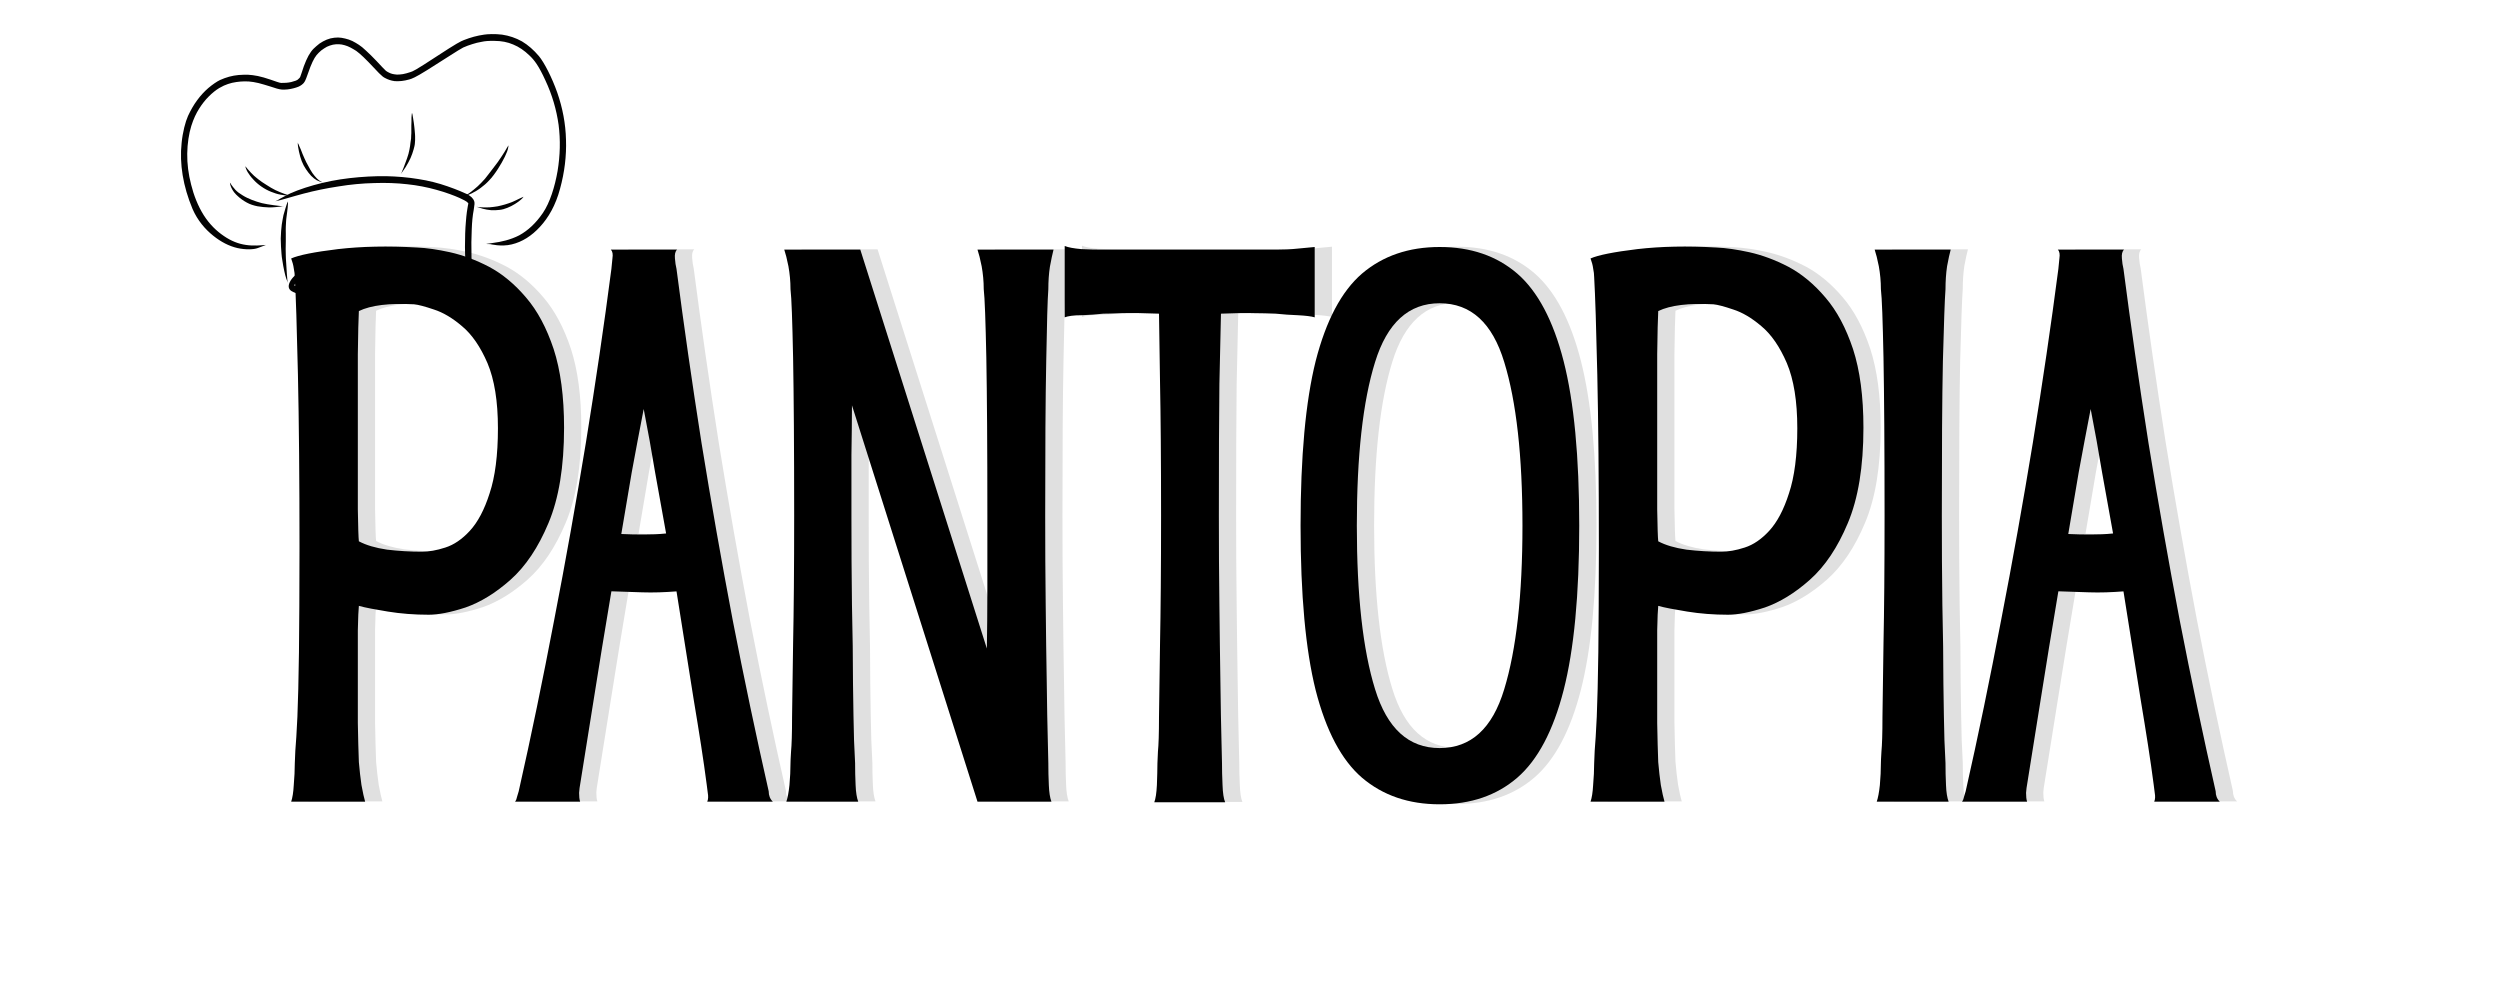
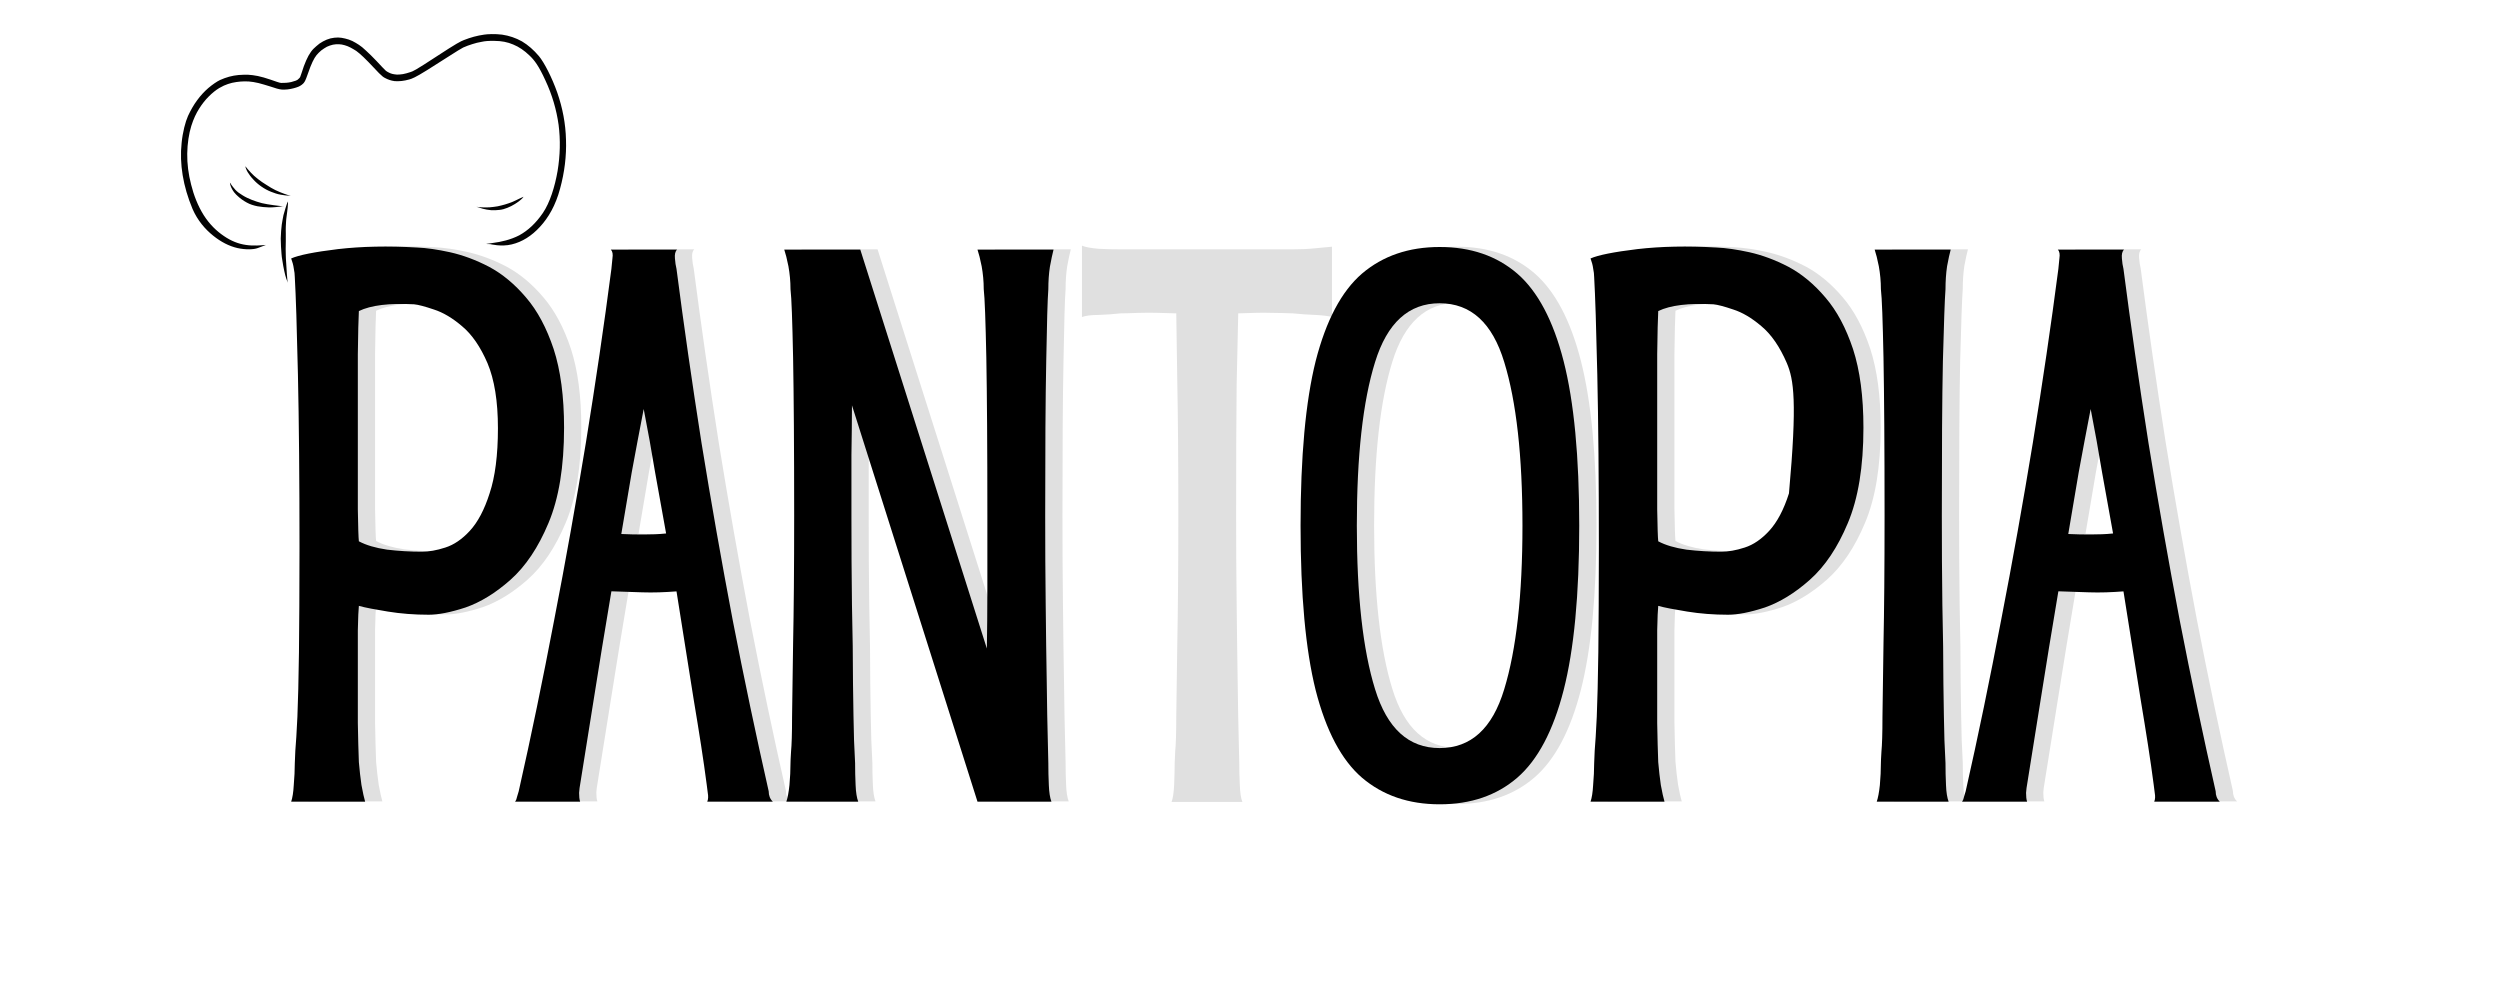
<svg xmlns="http://www.w3.org/2000/svg" width="100" zoomAndPan="magnify" viewBox="0 0 75 30" height="40" preserveAspectRatio="xMidYMid meet" version="1.0">
  <defs>
    <g />
    <clipPath id="533601e56a">
      <rect x="0" width="62" y="0" height="23" />
    </clipPath>
    <clipPath id="b72f9f1639">
-       <path d="M 8 5 L 15 5 L 15 8.996 L 8 8.996 Z M 8 5 " clip-rule="nonzero" />
-     </clipPath>
+       </clipPath>
    <clipPath id="b799b1a446">
      <path d="M 8 6 L 9 6 L 9 8.996 L 8 8.996 Z M 8 6 " clip-rule="nonzero" />
    </clipPath>
    <clipPath id="b8b3a38ae5">
      <path d="M 5.398 1.012 L 17 1.012 L 17 8 L 5.398 8 Z M 5.398 1.012 " clip-rule="nonzero" />
    </clipPath>
  </defs>
  <g transform="matrix(1, 0, 0, 1, 7, 6)">
    <g clip-path="url(#533601e56a)">
      <g fill="#000000" fill-opacity="0.122">
        <g transform="translate(1.533, 18.042)">
          <g>
            <path d="M 4.5 -16.625 C 4.781 -16.613 5.109 -16.566 5.484 -16.484 C 5.867 -16.398 6.258 -16.254 6.656 -16.047 C 7.051 -15.836 7.422 -15.531 7.766 -15.125 C 8.109 -14.727 8.383 -14.211 8.594 -13.578 C 8.801 -12.941 8.906 -12.156 8.906 -11.219 C 8.906 -10.051 8.75 -9.098 8.438 -8.359 C 8.133 -7.629 7.754 -7.062 7.297 -6.656 C 6.848 -6.258 6.398 -5.984 5.953 -5.828 C 5.504 -5.68 5.133 -5.609 4.844 -5.609 C 4.414 -5.609 4.008 -5.641 3.625 -5.703 C 3.238 -5.766 2.945 -5.82 2.75 -5.875 C 2.738 -5.77 2.727 -5.523 2.719 -5.141 C 2.719 -4.766 2.719 -4.328 2.719 -3.828 C 2.719 -3.328 2.719 -2.836 2.719 -2.359 C 2.727 -1.891 2.738 -1.5 2.75 -1.188 C 2.77 -0.945 2.797 -0.719 2.828 -0.5 C 2.867 -0.281 2.906 -0.113 2.938 0 L 0.719 0 C 0.758 -0.113 0.785 -0.281 0.797 -0.5 C 0.816 -0.727 0.828 -0.945 0.828 -1.156 C 0.828 -1.195 0.832 -1.32 0.844 -1.531 C 0.863 -1.738 0.883 -2.078 0.906 -2.547 C 0.926 -3.016 0.941 -3.66 0.953 -4.484 C 0.961 -5.305 0.969 -6.352 0.969 -7.625 C 0.969 -9.676 0.953 -11.406 0.922 -12.812 C 0.891 -14.219 0.859 -15.191 0.828 -15.734 C 0.828 -15.816 0.816 -15.906 0.797 -16 C 0.785 -16.094 0.758 -16.191 0.719 -16.297 C 0.945 -16.398 1.414 -16.492 2.125 -16.578 C 2.832 -16.66 3.625 -16.676 4.5 -16.625 Z M 4.641 -7.5 C 4.848 -7.5 5.082 -7.539 5.344 -7.625 C 5.602 -7.707 5.848 -7.875 6.078 -8.125 C 6.316 -8.383 6.516 -8.758 6.672 -9.25 C 6.836 -9.738 6.922 -10.391 6.922 -11.203 C 6.922 -12.016 6.816 -12.664 6.609 -13.156 C 6.398 -13.645 6.145 -14.016 5.844 -14.266 C 5.551 -14.516 5.27 -14.68 5 -14.766 C 4.727 -14.859 4.531 -14.91 4.406 -14.922 C 3.664 -14.961 3.113 -14.895 2.75 -14.719 C 2.738 -14.5 2.727 -14.066 2.719 -13.422 C 2.719 -12.785 2.719 -11.969 2.719 -10.969 C 2.719 -10.031 2.719 -9.297 2.719 -8.766 C 2.727 -8.242 2.738 -7.926 2.75 -7.812 C 2.969 -7.695 3.25 -7.613 3.594 -7.562 C 3.945 -7.52 4.297 -7.5 4.641 -7.5 Z M 4.641 -7.5 " />
          </g>
        </g>
      </g>
      <g fill="#000000" fill-opacity="0.122">
        <g transform="translate(8.609, 18.042)">
          <g>
            <path d="M 8.094 0 L 6.125 0 C 6.156 -0.07 6.16 -0.16 6.141 -0.266 C 6.129 -0.379 6.117 -0.461 6.109 -0.516 C 6.016 -1.234 5.883 -2.082 5.719 -3.062 C 5.562 -4.051 5.391 -5.133 5.203 -6.312 C 4.848 -6.281 4.504 -6.27 4.172 -6.281 C 3.848 -6.289 3.539 -6.301 3.25 -6.312 C 3.051 -5.133 2.875 -4.051 2.719 -3.062 C 2.562 -2.082 2.426 -1.234 2.312 -0.516 C 2.301 -0.461 2.289 -0.379 2.281 -0.266 C 2.281 -0.16 2.289 -0.07 2.312 0 L 0.359 0 C 0.391 -0.039 0.41 -0.094 0.422 -0.156 C 0.441 -0.219 0.457 -0.27 0.469 -0.312 C 0.844 -1.969 1.195 -3.676 1.531 -5.438 C 1.875 -7.207 2.191 -8.984 2.484 -10.766 C 2.773 -12.555 3.031 -14.297 3.25 -15.984 C 3.258 -16.078 3.27 -16.18 3.281 -16.297 C 3.301 -16.422 3.285 -16.508 3.234 -16.562 L 3.266 -16.562 C 3.348 -16.562 3.504 -16.562 3.734 -16.562 C 3.961 -16.562 4.211 -16.562 4.484 -16.562 C 4.754 -16.562 4.984 -16.562 5.172 -16.562 L 5.219 -16.562 C 5.164 -16.508 5.145 -16.422 5.156 -16.297 C 5.164 -16.18 5.18 -16.078 5.203 -15.984 C 5.422 -14.297 5.672 -12.555 5.953 -10.766 C 6.242 -8.984 6.555 -7.207 6.891 -5.438 C 7.234 -3.676 7.594 -1.969 7.969 -0.312 C 7.969 -0.188 8.008 -0.082 8.094 0 Z M 3.547 -8.031 C 3.773 -8.02 4 -8.016 4.219 -8.016 C 4.438 -8.016 4.66 -8.023 4.891 -8.047 C 4.785 -8.641 4.676 -9.25 4.562 -9.875 C 4.457 -10.508 4.344 -11.145 4.219 -11.781 C 4.094 -11.133 3.973 -10.5 3.859 -9.875 C 3.754 -9.25 3.648 -8.633 3.547 -8.031 Z M 3.547 -8.031 " />
          </g>
        </g>
      </g>
      <g fill="#000000" fill-opacity="0.122">
        <g transform="translate(16.327, 18.042)">
          <g>
            <path d="M 8.547 -8.578 C 8.547 -7.672 8.551 -6.781 8.562 -5.906 C 8.57 -5.039 8.582 -4.254 8.594 -3.547 C 8.602 -2.836 8.613 -2.27 8.625 -1.844 C 8.633 -1.414 8.641 -1.188 8.641 -1.156 C 8.641 -0.945 8.645 -0.727 8.656 -0.5 C 8.664 -0.281 8.691 -0.113 8.734 0 L 6.516 0 L 2.75 -11.891 C 2.75 -11.441 2.742 -10.941 2.734 -10.391 C 2.734 -9.836 2.734 -9.234 2.734 -8.578 C 2.734 -7.672 2.738 -6.781 2.75 -5.906 C 2.77 -5.039 2.781 -4.254 2.781 -3.547 C 2.789 -2.836 2.801 -2.27 2.812 -1.844 C 2.832 -1.414 2.844 -1.188 2.844 -1.156 C 2.844 -0.945 2.848 -0.727 2.859 -0.5 C 2.867 -0.281 2.895 -0.113 2.938 0 L 1.859 0 C 1.641 0 1.43 0 1.234 0 C 1.047 0 0.895 0 0.781 0 C 0.82 -0.113 0.852 -0.281 0.875 -0.5 C 0.895 -0.727 0.906 -0.945 0.906 -1.156 C 0.906 -1.195 0.91 -1.312 0.922 -1.5 C 0.941 -1.695 0.953 -2.047 0.953 -2.547 C 0.961 -3.055 0.973 -3.789 0.984 -4.75 C 1.004 -5.707 1.016 -6.984 1.016 -8.578 C 1.016 -10.629 1.004 -12.207 0.984 -13.312 C 0.961 -14.426 0.938 -15.113 0.906 -15.375 C 0.906 -15.613 0.883 -15.844 0.844 -16.062 C 0.801 -16.281 0.758 -16.445 0.719 -16.562 L 1.266 -16.562 C 1.359 -16.562 1.457 -16.562 1.562 -16.562 C 1.664 -16.562 1.766 -16.562 1.859 -16.562 L 3 -16.562 L 6.797 -4.594 C 6.805 -5.133 6.812 -5.734 6.812 -6.391 C 6.812 -7.047 6.812 -7.773 6.812 -8.578 C 6.812 -10.629 6.801 -12.207 6.781 -13.312 C 6.758 -14.426 6.734 -15.113 6.703 -15.375 C 6.703 -15.613 6.68 -15.844 6.641 -16.062 C 6.598 -16.281 6.555 -16.445 6.516 -16.562 L 7.656 -16.562 C 7.863 -16.562 8.07 -16.562 8.281 -16.562 C 8.5 -16.562 8.672 -16.562 8.797 -16.562 C 8.766 -16.438 8.727 -16.266 8.688 -16.047 C 8.656 -15.836 8.641 -15.613 8.641 -15.375 C 8.617 -15.07 8.598 -14.352 8.578 -13.219 C 8.555 -12.094 8.547 -10.547 8.547 -8.578 Z M 8.547 -8.578 " />
          </g>
        </g>
      </g>
      <g fill="#000000" fill-opacity="0.122">
        <g transform="translate(25.1, 18.042)">
          <g>
            <path d="M 6.688 -16.562 C 6.914 -16.562 7.141 -16.57 7.359 -16.594 C 7.586 -16.613 7.754 -16.629 7.859 -16.641 L 7.859 -15.594 C 7.859 -15.383 7.859 -15.18 7.859 -14.984 C 7.859 -14.797 7.859 -14.645 7.859 -14.531 C 7.754 -14.562 7.586 -14.582 7.359 -14.594 C 7.141 -14.602 6.914 -14.617 6.688 -14.641 C 6.477 -14.648 6.266 -14.656 6.047 -14.656 C 5.828 -14.664 5.492 -14.66 5.047 -14.641 C 5.035 -14.191 5.02 -13.488 5 -12.531 C 4.988 -11.57 4.984 -10.254 4.984 -8.578 C 4.984 -7.672 4.988 -6.781 5 -5.906 C 5.008 -5.039 5.02 -4.254 5.031 -3.547 C 5.039 -2.836 5.051 -2.27 5.062 -1.844 C 5.07 -1.414 5.078 -1.188 5.078 -1.156 C 5.078 -0.969 5.082 -0.75 5.094 -0.5 C 5.102 -0.258 5.129 -0.086 5.172 0.016 L 4.125 0.016 C 3.895 0.016 3.68 0.016 3.484 0.016 C 3.297 0.016 3.148 0.016 3.047 0.016 C 3.086 -0.086 3.113 -0.258 3.125 -0.5 C 3.133 -0.75 3.141 -0.969 3.141 -1.156 C 3.141 -1.195 3.145 -1.312 3.156 -1.5 C 3.176 -1.695 3.188 -2.047 3.188 -2.547 C 3.195 -3.055 3.207 -3.789 3.219 -4.75 C 3.238 -5.707 3.25 -6.984 3.25 -8.578 C 3.25 -10.285 3.238 -11.613 3.219 -12.562 C 3.207 -13.52 3.195 -14.211 3.188 -14.641 C 2.727 -14.66 2.352 -14.664 2.062 -14.656 C 1.781 -14.645 1.598 -14.641 1.516 -14.641 C 1.305 -14.617 1.086 -14.602 0.859 -14.594 C 0.629 -14.594 0.461 -14.57 0.359 -14.531 L 0.359 -15.594 C 0.359 -15.812 0.359 -16.02 0.359 -16.219 C 0.359 -16.414 0.359 -16.566 0.359 -16.672 C 0.461 -16.629 0.629 -16.598 0.859 -16.578 C 1.086 -16.566 1.305 -16.562 1.516 -16.562 L 5.234 -16.562 C 5.535 -16.562 5.816 -16.562 6.078 -16.562 C 6.348 -16.562 6.551 -16.562 6.688 -16.562 Z M 6.688 -16.562 " />
          </g>
        </g>
      </g>
      <g fill="#000000" fill-opacity="0.122">
        <g transform="translate(32.176, 18.042)">
          <g>
            <path d="M 4.531 0.078 C 3.602 0.078 2.828 -0.188 2.203 -0.719 C 1.586 -1.25 1.125 -2.125 0.812 -3.344 C 0.508 -4.562 0.359 -6.207 0.359 -8.281 C 0.359 -10.352 0.508 -12 0.812 -13.219 C 1.125 -14.438 1.586 -15.312 2.203 -15.844 C 2.828 -16.375 3.602 -16.641 4.531 -16.641 C 5.469 -16.641 6.242 -16.375 6.859 -15.844 C 7.473 -15.312 7.938 -14.438 8.25 -13.219 C 8.562 -12 8.719 -10.352 8.719 -8.281 C 8.719 -6.207 8.562 -4.562 8.25 -3.344 C 7.938 -2.125 7.473 -1.25 6.859 -0.719 C 6.242 -0.188 5.469 0.078 4.531 0.078 Z M 4.531 -1.609 C 5.469 -1.609 6.113 -2.195 6.469 -3.375 C 6.832 -4.562 7.016 -6.195 7.016 -8.281 C 7.016 -10.375 6.832 -12.008 6.469 -13.188 C 6.113 -14.363 5.469 -14.953 4.531 -14.953 C 3.602 -14.953 2.957 -14.363 2.594 -13.188 C 2.227 -12.008 2.047 -10.375 2.047 -8.281 C 2.047 -6.195 2.227 -4.562 2.594 -3.375 C 2.957 -2.195 3.602 -1.609 4.531 -1.609 Z M 4.531 -1.609 " />
          </g>
        </g>
      </g>
      <g fill="#000000" fill-opacity="0.122">
        <g transform="translate(40.514, 18.042)">
          <g>
            <path d="M 4.5 -16.625 C 4.781 -16.613 5.109 -16.566 5.484 -16.484 C 5.867 -16.398 6.258 -16.254 6.656 -16.047 C 7.051 -15.836 7.422 -15.531 7.766 -15.125 C 8.109 -14.727 8.383 -14.211 8.594 -13.578 C 8.801 -12.941 8.906 -12.156 8.906 -11.219 C 8.906 -10.051 8.75 -9.098 8.438 -8.359 C 8.133 -7.629 7.754 -7.062 7.297 -6.656 C 6.848 -6.258 6.398 -5.984 5.953 -5.828 C 5.504 -5.68 5.133 -5.609 4.844 -5.609 C 4.414 -5.609 4.008 -5.641 3.625 -5.703 C 3.238 -5.766 2.945 -5.82 2.75 -5.875 C 2.738 -5.77 2.727 -5.523 2.719 -5.141 C 2.719 -4.766 2.719 -4.328 2.719 -3.828 C 2.719 -3.328 2.719 -2.836 2.719 -2.359 C 2.727 -1.891 2.738 -1.5 2.75 -1.188 C 2.77 -0.945 2.797 -0.719 2.828 -0.5 C 2.867 -0.281 2.906 -0.113 2.938 0 L 0.719 0 C 0.758 -0.113 0.785 -0.281 0.797 -0.5 C 0.816 -0.727 0.828 -0.945 0.828 -1.156 C 0.828 -1.195 0.832 -1.32 0.844 -1.531 C 0.863 -1.738 0.883 -2.078 0.906 -2.547 C 0.926 -3.016 0.941 -3.66 0.953 -4.484 C 0.961 -5.305 0.969 -6.352 0.969 -7.625 C 0.969 -9.676 0.953 -11.406 0.922 -12.812 C 0.891 -14.219 0.859 -15.191 0.828 -15.734 C 0.828 -15.816 0.816 -15.906 0.797 -16 C 0.785 -16.094 0.758 -16.191 0.719 -16.297 C 0.945 -16.398 1.414 -16.492 2.125 -16.578 C 2.832 -16.66 3.625 -16.676 4.5 -16.625 Z M 4.641 -7.5 C 4.848 -7.5 5.082 -7.539 5.344 -7.625 C 5.602 -7.707 5.848 -7.875 6.078 -8.125 C 6.316 -8.383 6.516 -8.758 6.672 -9.25 C 6.836 -9.738 6.922 -10.391 6.922 -11.203 C 6.922 -12.016 6.816 -12.664 6.609 -13.156 C 6.398 -13.645 6.145 -14.016 5.844 -14.266 C 5.551 -14.516 5.27 -14.68 5 -14.766 C 4.727 -14.859 4.531 -14.91 4.406 -14.922 C 3.664 -14.961 3.113 -14.895 2.75 -14.719 C 2.738 -14.5 2.727 -14.066 2.719 -13.422 C 2.719 -12.785 2.719 -11.969 2.719 -10.969 C 2.719 -10.031 2.719 -9.297 2.719 -8.766 C 2.727 -8.242 2.738 -7.926 2.75 -7.812 C 2.969 -7.695 3.25 -7.613 3.594 -7.562 C 3.945 -7.52 4.297 -7.5 4.641 -7.5 Z M 4.641 -7.5 " />
          </g>
        </g>
      </g>
      <g fill="#000000" fill-opacity="0.122">
        <g transform="translate(49.039, 18.042)">
          <g>
            <path d="M 2.844 -15.375 C 2.82 -15.07 2.797 -14.352 2.766 -13.219 C 2.742 -12.094 2.734 -10.547 2.734 -8.578 C 2.734 -7.672 2.738 -6.781 2.75 -5.906 C 2.77 -5.039 2.781 -4.254 2.781 -3.547 C 2.789 -2.836 2.801 -2.27 2.812 -1.844 C 2.832 -1.414 2.844 -1.188 2.844 -1.156 C 2.844 -0.945 2.848 -0.727 2.859 -0.5 C 2.867 -0.281 2.895 -0.113 2.938 0 L 1.859 0 C 1.641 0 1.43 0 1.234 0 C 1.047 0 0.895 0 0.781 0 C 0.82 -0.113 0.852 -0.281 0.875 -0.5 C 0.895 -0.727 0.906 -0.945 0.906 -1.156 C 0.906 -1.195 0.91 -1.312 0.922 -1.5 C 0.941 -1.695 0.953 -2.047 0.953 -2.547 C 0.961 -3.055 0.973 -3.789 0.984 -4.75 C 1.004 -5.707 1.016 -6.984 1.016 -8.578 C 1.016 -10.629 1.004 -12.207 0.984 -13.312 C 0.961 -14.426 0.938 -15.113 0.906 -15.375 C 0.906 -15.613 0.883 -15.844 0.844 -16.062 C 0.801 -16.281 0.758 -16.445 0.719 -16.562 L 1.859 -16.562 C 2.066 -16.562 2.273 -16.562 2.484 -16.562 C 2.703 -16.562 2.875 -16.562 3 -16.562 C 2.969 -16.445 2.93 -16.281 2.891 -16.062 C 2.859 -15.844 2.844 -15.613 2.844 -15.375 Z M 2.844 -15.375 " />
          </g>
        </g>
      </g>
      <g fill="#000000" fill-opacity="0.122">
        <g transform="translate(52.018, 18.042)">
          <g>
            <path d="M 8.094 0 L 6.125 0 C 6.156 -0.07 6.16 -0.16 6.141 -0.266 C 6.129 -0.379 6.117 -0.461 6.109 -0.516 C 6.016 -1.234 5.883 -2.082 5.719 -3.062 C 5.562 -4.051 5.391 -5.133 5.203 -6.312 C 4.848 -6.281 4.504 -6.27 4.172 -6.281 C 3.848 -6.289 3.539 -6.301 3.25 -6.312 C 3.051 -5.133 2.875 -4.051 2.719 -3.062 C 2.562 -2.082 2.426 -1.234 2.312 -0.516 C 2.301 -0.461 2.289 -0.379 2.281 -0.266 C 2.281 -0.16 2.289 -0.07 2.312 0 L 0.359 0 C 0.391 -0.039 0.41 -0.094 0.422 -0.156 C 0.441 -0.219 0.457 -0.27 0.469 -0.312 C 0.844 -1.969 1.195 -3.676 1.531 -5.438 C 1.875 -7.207 2.191 -8.984 2.484 -10.766 C 2.773 -12.555 3.031 -14.297 3.25 -15.984 C 3.258 -16.078 3.27 -16.18 3.281 -16.297 C 3.301 -16.422 3.285 -16.508 3.234 -16.562 L 3.266 -16.562 C 3.348 -16.562 3.504 -16.562 3.734 -16.562 C 3.961 -16.562 4.211 -16.562 4.484 -16.562 C 4.754 -16.562 4.984 -16.562 5.172 -16.562 L 5.219 -16.562 C 5.164 -16.508 5.145 -16.422 5.156 -16.297 C 5.164 -16.18 5.18 -16.078 5.203 -15.984 C 5.422 -14.297 5.672 -12.555 5.953 -10.766 C 6.242 -8.984 6.555 -7.207 6.891 -5.438 C 7.234 -3.676 7.594 -1.969 7.969 -0.312 C 7.969 -0.188 8.008 -0.082 8.094 0 Z M 3.547 -8.031 C 3.773 -8.02 4 -8.016 4.219 -8.016 C 4.438 -8.016 4.66 -8.023 4.891 -8.047 C 4.785 -8.641 4.676 -9.25 4.562 -9.875 C 4.457 -10.508 4.344 -11.145 4.219 -11.781 C 4.094 -11.133 3.973 -10.5 3.859 -9.875 C 3.754 -9.25 3.648 -8.633 3.547 -8.031 Z M 3.547 -8.031 " />
          </g>
        </g>
      </g>
      <g fill="#000000" fill-opacity="1">
        <g transform="translate(1.016, 18.051)">
          <g>
            <path d="M 4.5 -16.625 C 4.781 -16.613 5.109 -16.566 5.484 -16.484 C 5.867 -16.398 6.258 -16.254 6.656 -16.047 C 7.051 -15.836 7.422 -15.531 7.766 -15.125 C 8.109 -14.727 8.383 -14.211 8.594 -13.578 C 8.801 -12.941 8.906 -12.156 8.906 -11.219 C 8.906 -10.051 8.75 -9.098 8.438 -8.359 C 8.133 -7.629 7.754 -7.062 7.297 -6.656 C 6.848 -6.258 6.398 -5.984 5.953 -5.828 C 5.504 -5.68 5.133 -5.609 4.844 -5.609 C 4.414 -5.609 4.008 -5.641 3.625 -5.703 C 3.238 -5.766 2.945 -5.82 2.75 -5.875 C 2.738 -5.77 2.727 -5.523 2.719 -5.141 C 2.719 -4.766 2.719 -4.328 2.719 -3.828 C 2.719 -3.328 2.719 -2.836 2.719 -2.359 C 2.727 -1.891 2.738 -1.5 2.75 -1.188 C 2.77 -0.945 2.797 -0.719 2.828 -0.5 C 2.867 -0.281 2.906 -0.113 2.938 0 L 0.719 0 C 0.758 -0.113 0.785 -0.281 0.797 -0.5 C 0.816 -0.727 0.828 -0.945 0.828 -1.156 C 0.828 -1.195 0.832 -1.32 0.844 -1.531 C 0.863 -1.738 0.883 -2.078 0.906 -2.547 C 0.926 -3.016 0.941 -3.66 0.953 -4.484 C 0.961 -5.305 0.969 -6.352 0.969 -7.625 C 0.969 -9.676 0.953 -11.406 0.922 -12.812 C 0.891 -14.219 0.859 -15.191 0.828 -15.734 C 0.828 -15.816 0.816 -15.906 0.797 -16 C 0.785 -16.094 0.758 -16.191 0.719 -16.297 C 0.945 -16.398 1.414 -16.492 2.125 -16.578 C 2.832 -16.66 3.625 -16.676 4.5 -16.625 Z M 4.641 -7.5 C 4.848 -7.5 5.082 -7.539 5.344 -7.625 C 5.602 -7.707 5.848 -7.875 6.078 -8.125 C 6.316 -8.383 6.516 -8.758 6.672 -9.25 C 6.836 -9.738 6.922 -10.391 6.922 -11.203 C 6.922 -12.016 6.816 -12.664 6.609 -13.156 C 6.398 -13.645 6.145 -14.016 5.844 -14.266 C 5.551 -14.516 5.27 -14.68 5 -14.766 C 4.727 -14.859 4.531 -14.91 4.406 -14.922 C 3.664 -14.961 3.113 -14.895 2.75 -14.719 C 2.738 -14.5 2.727 -14.066 2.719 -13.422 C 2.719 -12.785 2.719 -11.969 2.719 -10.969 C 2.719 -10.031 2.719 -9.297 2.719 -8.766 C 2.727 -8.242 2.738 -7.926 2.75 -7.812 C 2.969 -7.695 3.25 -7.613 3.594 -7.562 C 3.945 -7.52 4.297 -7.5 4.641 -7.5 Z M 4.641 -7.5 " />
          </g>
        </g>
      </g>
      <g fill="#000000" fill-opacity="1">
        <g transform="translate(8.092, 18.051)">
          <g>
            <path d="M 8.094 0 L 6.125 0 C 6.156 -0.07 6.16 -0.16 6.141 -0.266 C 6.129 -0.379 6.117 -0.461 6.109 -0.516 C 6.016 -1.234 5.883 -2.082 5.719 -3.062 C 5.562 -4.051 5.391 -5.133 5.203 -6.312 C 4.848 -6.281 4.504 -6.27 4.172 -6.281 C 3.848 -6.289 3.539 -6.301 3.25 -6.312 C 3.051 -5.133 2.875 -4.051 2.719 -3.062 C 2.562 -2.082 2.426 -1.234 2.312 -0.516 C 2.301 -0.461 2.289 -0.379 2.281 -0.266 C 2.281 -0.16 2.289 -0.07 2.312 0 L 0.359 0 C 0.391 -0.039 0.41 -0.094 0.422 -0.156 C 0.441 -0.219 0.457 -0.27 0.469 -0.312 C 0.844 -1.969 1.195 -3.676 1.531 -5.438 C 1.875 -7.207 2.191 -8.984 2.484 -10.766 C 2.773 -12.555 3.031 -14.297 3.25 -15.984 C 3.258 -16.078 3.27 -16.18 3.281 -16.297 C 3.301 -16.422 3.285 -16.508 3.234 -16.562 L 3.266 -16.562 C 3.348 -16.562 3.504 -16.562 3.734 -16.562 C 3.961 -16.562 4.211 -16.562 4.484 -16.562 C 4.754 -16.562 4.984 -16.562 5.172 -16.562 L 5.219 -16.562 C 5.164 -16.508 5.145 -16.422 5.156 -16.297 C 5.164 -16.18 5.18 -16.078 5.203 -15.984 C 5.422 -14.297 5.672 -12.555 5.953 -10.766 C 6.242 -8.984 6.555 -7.207 6.891 -5.438 C 7.234 -3.676 7.594 -1.969 7.969 -0.312 C 7.969 -0.188 8.008 -0.082 8.094 0 Z M 3.547 -8.031 C 3.773 -8.02 4 -8.016 4.219 -8.016 C 4.438 -8.016 4.66 -8.023 4.891 -8.047 C 4.785 -8.641 4.676 -9.25 4.562 -9.875 C 4.457 -10.508 4.344 -11.145 4.219 -11.781 C 4.094 -11.133 3.973 -10.5 3.859 -9.875 C 3.754 -9.25 3.648 -8.633 3.547 -8.031 Z M 3.547 -8.031 " />
          </g>
        </g>
      </g>
      <g fill="#000000" fill-opacity="1">
        <g transform="translate(15.809, 18.051)">
          <g>
            <path d="M 8.547 -8.578 C 8.547 -7.672 8.551 -6.781 8.562 -5.906 C 8.57 -5.039 8.582 -4.254 8.594 -3.547 C 8.602 -2.836 8.613 -2.27 8.625 -1.844 C 8.633 -1.414 8.641 -1.188 8.641 -1.156 C 8.641 -0.945 8.645 -0.727 8.656 -0.5 C 8.664 -0.281 8.691 -0.113 8.734 0 L 6.516 0 L 2.75 -11.891 C 2.75 -11.441 2.742 -10.941 2.734 -10.391 C 2.734 -9.836 2.734 -9.234 2.734 -8.578 C 2.734 -7.672 2.738 -6.781 2.75 -5.906 C 2.77 -5.039 2.781 -4.254 2.781 -3.547 C 2.789 -2.836 2.801 -2.27 2.812 -1.844 C 2.832 -1.414 2.844 -1.188 2.844 -1.156 C 2.844 -0.945 2.848 -0.727 2.859 -0.5 C 2.867 -0.281 2.895 -0.113 2.938 0 L 1.859 0 C 1.641 0 1.43 0 1.234 0 C 1.047 0 0.895 0 0.781 0 C 0.82 -0.113 0.852 -0.281 0.875 -0.5 C 0.895 -0.727 0.906 -0.945 0.906 -1.156 C 0.906 -1.195 0.91 -1.312 0.922 -1.5 C 0.941 -1.695 0.953 -2.047 0.953 -2.547 C 0.961 -3.055 0.973 -3.789 0.984 -4.75 C 1.004 -5.707 1.016 -6.984 1.016 -8.578 C 1.016 -10.629 1.004 -12.207 0.984 -13.312 C 0.961 -14.426 0.938 -15.113 0.906 -15.375 C 0.906 -15.613 0.883 -15.844 0.844 -16.062 C 0.801 -16.281 0.758 -16.445 0.719 -16.562 L 1.266 -16.562 C 1.359 -16.562 1.457 -16.562 1.562 -16.562 C 1.664 -16.562 1.766 -16.562 1.859 -16.562 L 3 -16.562 L 6.797 -4.594 C 6.805 -5.133 6.812 -5.734 6.812 -6.391 C 6.812 -7.047 6.812 -7.773 6.812 -8.578 C 6.812 -10.629 6.801 -12.207 6.781 -13.312 C 6.758 -14.426 6.734 -15.113 6.703 -15.375 C 6.703 -15.613 6.68 -15.844 6.641 -16.062 C 6.598 -16.281 6.555 -16.445 6.516 -16.562 L 7.656 -16.562 C 7.863 -16.562 8.07 -16.562 8.281 -16.562 C 8.5 -16.562 8.672 -16.562 8.797 -16.562 C 8.766 -16.438 8.727 -16.266 8.688 -16.047 C 8.656 -15.836 8.641 -15.613 8.641 -15.375 C 8.617 -15.07 8.598 -14.352 8.578 -13.219 C 8.555 -12.094 8.547 -10.547 8.547 -8.578 Z M 8.547 -8.578 " />
          </g>
        </g>
      </g>
      <g fill="#000000" fill-opacity="1">
        <g transform="translate(24.582, 18.051)">
          <g>
-             <path d="M 6.688 -16.562 C 6.914 -16.562 7.141 -16.57 7.359 -16.594 C 7.586 -16.613 7.754 -16.629 7.859 -16.641 L 7.859 -15.594 C 7.859 -15.383 7.859 -15.18 7.859 -14.984 C 7.859 -14.797 7.859 -14.645 7.859 -14.531 C 7.754 -14.562 7.586 -14.582 7.359 -14.594 C 7.141 -14.602 6.914 -14.617 6.688 -14.641 C 6.477 -14.648 6.266 -14.656 6.047 -14.656 C 5.828 -14.664 5.492 -14.66 5.047 -14.641 C 5.035 -14.191 5.02 -13.488 5 -12.531 C 4.988 -11.57 4.984 -10.254 4.984 -8.578 C 4.984 -7.672 4.988 -6.781 5 -5.906 C 5.008 -5.039 5.02 -4.254 5.031 -3.547 C 5.039 -2.836 5.051 -2.27 5.062 -1.844 C 5.07 -1.414 5.078 -1.188 5.078 -1.156 C 5.078 -0.969 5.082 -0.75 5.094 -0.5 C 5.102 -0.258 5.129 -0.086 5.172 0.016 L 4.125 0.016 C 3.895 0.016 3.68 0.016 3.484 0.016 C 3.297 0.016 3.148 0.016 3.047 0.016 C 3.086 -0.086 3.113 -0.258 3.125 -0.5 C 3.133 -0.75 3.141 -0.969 3.141 -1.156 C 3.141 -1.195 3.145 -1.312 3.156 -1.5 C 3.176 -1.695 3.188 -2.047 3.188 -2.547 C 3.195 -3.055 3.207 -3.789 3.219 -4.75 C 3.238 -5.707 3.25 -6.984 3.25 -8.578 C 3.25 -10.285 3.238 -11.613 3.219 -12.562 C 3.207 -13.52 3.195 -14.211 3.188 -14.641 C 2.727 -14.66 2.352 -14.664 2.062 -14.656 C 1.781 -14.645 1.598 -14.641 1.516 -14.641 C 1.305 -14.617 1.086 -14.602 0.859 -14.594 C 0.629 -14.594 0.461 -14.57 0.359 -14.531 L 0.359 -15.594 C 0.359 -15.812 0.359 -16.02 0.359 -16.219 C 0.359 -16.414 0.359 -16.566 0.359 -16.672 C 0.461 -16.629 0.629 -16.598 0.859 -16.578 C 1.086 -16.566 1.305 -16.562 1.516 -16.562 L 5.234 -16.562 C 5.535 -16.562 5.816 -16.562 6.078 -16.562 C 6.348 -16.562 6.551 -16.562 6.688 -16.562 Z M 6.688 -16.562 " />
-           </g>
+             </g>
        </g>
      </g>
      <g fill="#000000" fill-opacity="1">
        <g transform="translate(31.658, 18.051)">
          <g>
            <path d="M 4.531 0.078 C 3.602 0.078 2.828 -0.188 2.203 -0.719 C 1.586 -1.25 1.125 -2.125 0.812 -3.344 C 0.508 -4.562 0.359 -6.207 0.359 -8.281 C 0.359 -10.352 0.508 -12 0.812 -13.219 C 1.125 -14.438 1.586 -15.312 2.203 -15.844 C 2.828 -16.375 3.602 -16.641 4.531 -16.641 C 5.469 -16.641 6.242 -16.375 6.859 -15.844 C 7.473 -15.312 7.938 -14.438 8.25 -13.219 C 8.562 -12 8.719 -10.352 8.719 -8.281 C 8.719 -6.207 8.562 -4.562 8.25 -3.344 C 7.938 -2.125 7.473 -1.25 6.859 -0.719 C 6.242 -0.188 5.469 0.078 4.531 0.078 Z M 4.531 -1.609 C 5.469 -1.609 6.113 -2.195 6.469 -3.375 C 6.832 -4.562 7.016 -6.195 7.016 -8.281 C 7.016 -10.375 6.832 -12.008 6.469 -13.188 C 6.113 -14.363 5.469 -14.953 4.531 -14.953 C 3.602 -14.953 2.957 -14.363 2.594 -13.188 C 2.227 -12.008 2.047 -10.375 2.047 -8.281 C 2.047 -6.195 2.227 -4.562 2.594 -3.375 C 2.957 -2.195 3.602 -1.609 4.531 -1.609 Z M 4.531 -1.609 " />
          </g>
        </g>
      </g>
      <g fill="#000000" fill-opacity="1">
        <g transform="translate(39.997, 18.051)">
          <g>
-             <path d="M 4.5 -16.625 C 4.781 -16.613 5.109 -16.566 5.484 -16.484 C 5.867 -16.398 6.258 -16.254 6.656 -16.047 C 7.051 -15.836 7.422 -15.531 7.766 -15.125 C 8.109 -14.727 8.383 -14.211 8.594 -13.578 C 8.801 -12.941 8.906 -12.156 8.906 -11.219 C 8.906 -10.051 8.75 -9.098 8.438 -8.359 C 8.133 -7.629 7.754 -7.062 7.297 -6.656 C 6.848 -6.258 6.398 -5.984 5.953 -5.828 C 5.504 -5.68 5.133 -5.609 4.844 -5.609 C 4.414 -5.609 4.008 -5.641 3.625 -5.703 C 3.238 -5.766 2.945 -5.82 2.75 -5.875 C 2.738 -5.77 2.727 -5.523 2.719 -5.141 C 2.719 -4.766 2.719 -4.328 2.719 -3.828 C 2.719 -3.328 2.719 -2.836 2.719 -2.359 C 2.727 -1.891 2.738 -1.5 2.75 -1.188 C 2.77 -0.945 2.797 -0.719 2.828 -0.5 C 2.867 -0.281 2.906 -0.113 2.938 0 L 0.719 0 C 0.758 -0.113 0.785 -0.281 0.797 -0.5 C 0.816 -0.727 0.828 -0.945 0.828 -1.156 C 0.828 -1.195 0.832 -1.32 0.844 -1.531 C 0.863 -1.738 0.883 -2.078 0.906 -2.547 C 0.926 -3.016 0.941 -3.66 0.953 -4.484 C 0.961 -5.305 0.969 -6.352 0.969 -7.625 C 0.969 -9.676 0.953 -11.406 0.922 -12.812 C 0.891 -14.219 0.859 -15.191 0.828 -15.734 C 0.828 -15.816 0.816 -15.906 0.797 -16 C 0.785 -16.094 0.758 -16.191 0.719 -16.297 C 0.945 -16.398 1.414 -16.492 2.125 -16.578 C 2.832 -16.66 3.625 -16.676 4.5 -16.625 Z M 4.641 -7.5 C 4.848 -7.5 5.082 -7.539 5.344 -7.625 C 5.602 -7.707 5.848 -7.875 6.078 -8.125 C 6.316 -8.383 6.516 -8.758 6.672 -9.25 C 6.836 -9.738 6.922 -10.391 6.922 -11.203 C 6.922 -12.016 6.816 -12.664 6.609 -13.156 C 6.398 -13.645 6.145 -14.016 5.844 -14.266 C 5.551 -14.516 5.27 -14.68 5 -14.766 C 4.727 -14.859 4.531 -14.91 4.406 -14.922 C 3.664 -14.961 3.113 -14.895 2.75 -14.719 C 2.738 -14.5 2.727 -14.066 2.719 -13.422 C 2.719 -12.785 2.719 -11.969 2.719 -10.969 C 2.719 -10.031 2.719 -9.297 2.719 -8.766 C 2.727 -8.242 2.738 -7.926 2.75 -7.812 C 2.969 -7.695 3.25 -7.613 3.594 -7.562 C 3.945 -7.52 4.297 -7.5 4.641 -7.5 Z M 4.641 -7.5 " />
+             <path d="M 4.5 -16.625 C 4.781 -16.613 5.109 -16.566 5.484 -16.484 C 5.867 -16.398 6.258 -16.254 6.656 -16.047 C 7.051 -15.836 7.422 -15.531 7.766 -15.125 C 8.109 -14.727 8.383 -14.211 8.594 -13.578 C 8.801 -12.941 8.906 -12.156 8.906 -11.219 C 8.906 -10.051 8.75 -9.098 8.438 -8.359 C 8.133 -7.629 7.754 -7.062 7.297 -6.656 C 6.848 -6.258 6.398 -5.984 5.953 -5.828 C 5.504 -5.68 5.133 -5.609 4.844 -5.609 C 4.414 -5.609 4.008 -5.641 3.625 -5.703 C 3.238 -5.766 2.945 -5.82 2.75 -5.875 C 2.738 -5.77 2.727 -5.523 2.719 -5.141 C 2.719 -4.766 2.719 -4.328 2.719 -3.828 C 2.719 -3.328 2.719 -2.836 2.719 -2.359 C 2.727 -1.891 2.738 -1.5 2.75 -1.188 C 2.77 -0.945 2.797 -0.719 2.828 -0.5 C 2.867 -0.281 2.906 -0.113 2.938 0 L 0.719 0 C 0.758 -0.113 0.785 -0.281 0.797 -0.5 C 0.816 -0.727 0.828 -0.945 0.828 -1.156 C 0.828 -1.195 0.832 -1.32 0.844 -1.531 C 0.863 -1.738 0.883 -2.078 0.906 -2.547 C 0.926 -3.016 0.941 -3.66 0.953 -4.484 C 0.961 -5.305 0.969 -6.352 0.969 -7.625 C 0.969 -9.676 0.953 -11.406 0.922 -12.812 C 0.891 -14.219 0.859 -15.191 0.828 -15.734 C 0.828 -15.816 0.816 -15.906 0.797 -16 C 0.785 -16.094 0.758 -16.191 0.719 -16.297 C 0.945 -16.398 1.414 -16.492 2.125 -16.578 C 2.832 -16.66 3.625 -16.676 4.5 -16.625 Z M 4.641 -7.5 C 4.848 -7.5 5.082 -7.539 5.344 -7.625 C 5.602 -7.707 5.848 -7.875 6.078 -8.125 C 6.316 -8.383 6.516 -8.758 6.672 -9.25 C 6.922 -12.016 6.816 -12.664 6.609 -13.156 C 6.398 -13.645 6.145 -14.016 5.844 -14.266 C 5.551 -14.516 5.27 -14.68 5 -14.766 C 4.727 -14.859 4.531 -14.91 4.406 -14.922 C 3.664 -14.961 3.113 -14.895 2.75 -14.719 C 2.738 -14.5 2.727 -14.066 2.719 -13.422 C 2.719 -12.785 2.719 -11.969 2.719 -10.969 C 2.719 -10.031 2.719 -9.297 2.719 -8.766 C 2.727 -8.242 2.738 -7.926 2.75 -7.812 C 2.969 -7.695 3.25 -7.613 3.594 -7.562 C 3.945 -7.52 4.297 -7.5 4.641 -7.5 Z M 4.641 -7.5 " />
          </g>
        </g>
      </g>
      <g fill="#000000" fill-opacity="1">
        <g transform="translate(48.521, 18.051)">
          <g>
            <path d="M 2.844 -15.375 C 2.82 -15.07 2.797 -14.352 2.766 -13.219 C 2.742 -12.094 2.734 -10.547 2.734 -8.578 C 2.734 -7.672 2.738 -6.781 2.75 -5.906 C 2.77 -5.039 2.781 -4.254 2.781 -3.547 C 2.789 -2.836 2.801 -2.27 2.812 -1.844 C 2.832 -1.414 2.844 -1.188 2.844 -1.156 C 2.844 -0.945 2.848 -0.727 2.859 -0.5 C 2.867 -0.281 2.895 -0.113 2.938 0 L 1.859 0 C 1.641 0 1.43 0 1.234 0 C 1.047 0 0.895 0 0.781 0 C 0.82 -0.113 0.852 -0.281 0.875 -0.5 C 0.895 -0.727 0.906 -0.945 0.906 -1.156 C 0.906 -1.195 0.91 -1.312 0.922 -1.5 C 0.941 -1.695 0.953 -2.047 0.953 -2.547 C 0.961 -3.055 0.973 -3.789 0.984 -4.75 C 1.004 -5.707 1.016 -6.984 1.016 -8.578 C 1.016 -10.629 1.004 -12.207 0.984 -13.312 C 0.961 -14.426 0.938 -15.113 0.906 -15.375 C 0.906 -15.613 0.883 -15.844 0.844 -16.062 C 0.801 -16.281 0.758 -16.445 0.719 -16.562 L 1.859 -16.562 C 2.066 -16.562 2.273 -16.562 2.484 -16.562 C 2.703 -16.562 2.875 -16.562 3 -16.562 C 2.969 -16.445 2.93 -16.281 2.891 -16.062 C 2.859 -15.844 2.844 -15.613 2.844 -15.375 Z M 2.844 -15.375 " />
          </g>
        </g>
      </g>
      <g fill="#000000" fill-opacity="1">
        <g transform="translate(51.501, 18.051)">
          <g>
            <path d="M 8.094 0 L 6.125 0 C 6.156 -0.07 6.16 -0.16 6.141 -0.266 C 6.129 -0.379 6.117 -0.461 6.109 -0.516 C 6.016 -1.234 5.883 -2.082 5.719 -3.062 C 5.562 -4.051 5.391 -5.133 5.203 -6.312 C 4.848 -6.281 4.504 -6.27 4.172 -6.281 C 3.848 -6.289 3.539 -6.301 3.25 -6.312 C 3.051 -5.133 2.875 -4.051 2.719 -3.062 C 2.562 -2.082 2.426 -1.234 2.312 -0.516 C 2.301 -0.461 2.289 -0.379 2.281 -0.266 C 2.281 -0.16 2.289 -0.07 2.312 0 L 0.359 0 C 0.391 -0.039 0.41 -0.094 0.422 -0.156 C 0.441 -0.219 0.457 -0.27 0.469 -0.312 C 0.844 -1.969 1.195 -3.676 1.531 -5.438 C 1.875 -7.207 2.191 -8.984 2.484 -10.766 C 2.773 -12.555 3.031 -14.297 3.25 -15.984 C 3.258 -16.078 3.27 -16.18 3.281 -16.297 C 3.301 -16.422 3.285 -16.508 3.234 -16.562 L 3.266 -16.562 C 3.348 -16.562 3.504 -16.562 3.734 -16.562 C 3.961 -16.562 4.211 -16.562 4.484 -16.562 C 4.754 -16.562 4.984 -16.562 5.172 -16.562 L 5.219 -16.562 C 5.164 -16.508 5.145 -16.422 5.156 -16.297 C 5.164 -16.18 5.18 -16.078 5.203 -15.984 C 5.422 -14.297 5.672 -12.555 5.953 -10.766 C 6.242 -8.984 6.555 -7.207 6.891 -5.438 C 7.234 -3.676 7.594 -1.969 7.969 -0.312 C 7.969 -0.188 8.008 -0.082 8.094 0 Z M 3.547 -8.031 C 3.773 -8.02 4 -8.016 4.219 -8.016 C 4.438 -8.016 4.66 -8.023 4.891 -8.047 C 4.785 -8.641 4.676 -9.25 4.562 -9.875 C 4.457 -10.508 4.344 -11.145 4.219 -11.781 C 4.094 -11.133 3.973 -10.5 3.859 -9.875 C 3.754 -9.25 3.648 -8.633 3.547 -8.031 Z M 3.547 -8.031 " />
          </g>
        </g>
      </g>
    </g>
  </g>
  <g clip-path="url(#b72f9f1639)">
    <path fill="#000000" d="M 8.258 6.039 C 8.43 6.008 8.766 5.898 9.105 5.809 C 9.445 5.719 9.793 5.648 10.148 5.594 C 10.504 5.535 10.871 5.5 11.227 5.492 C 11.582 5.48 11.906 5.492 12.215 5.527 C 12.523 5.559 12.816 5.617 13.094 5.695 C 13.371 5.77 13.637 5.871 13.785 5.938 C 13.934 6.008 13.973 6.031 14 6.051 C 14.023 6.07 14.039 6.086 14.047 6.094 C 14.051 6.102 14.051 6.105 14.035 6.18 C 14.02 6.254 13.992 6.434 13.977 6.648 C 13.957 6.867 13.949 7.121 13.949 7.41 C 13.953 7.703 13.961 8.027 13.996 8.156 C 14.031 8.285 14.031 8.285 14.027 8.285 C 14.023 8.285 14.012 8.285 13.992 8.285 C 13.977 8.281 13.953 8.277 13.801 8.23 C 13.648 8.188 13.387 8.109 13.152 8.047 C 12.918 7.98 12.715 7.93 12.543 7.891 C 12.367 7.852 12.227 7.824 12.09 7.801 C 11.957 7.777 11.809 7.758 11.66 7.738 C 11.512 7.723 11.367 7.711 11.223 7.707 C 11.074 7.703 10.93 7.703 10.676 7.719 C 10.422 7.734 10.09 7.781 9.805 7.844 C 9.52 7.906 9.281 7.988 9.09 8.094 C 8.898 8.203 8.754 8.332 8.691 8.469 C 8.629 8.605 8.672 8.684 8.742 8.73 C 8.812 8.773 8.906 8.809 9.023 8.832 C 9.145 8.855 9.293 8.871 9.648 8.895 C 10.004 8.918 10.531 8.945 11.035 8.965 C 11.539 8.984 12.02 8.996 12.477 8.988 C 12.934 8.98 13.363 8.957 13.676 8.934 C 13.988 8.906 13.988 8.906 13.777 8.91 C 13.777 8.91 13.363 8.867 12.926 8.848 C 12.488 8.824 12.023 8.801 11.539 8.785 C 11.051 8.766 10.539 8.746 10.008 8.715 C 9.473 8.688 9.309 8.672 9.18 8.656 C 9.051 8.637 8.957 8.613 8.895 8.59 C 8.836 8.562 8.812 8.547 8.809 8.566 C 8.801 8.586 8.887 8.473 9.027 8.367 C 9.164 8.266 9.352 8.176 9.59 8.105 C 9.828 8.031 10.117 7.977 10.457 7.941 C 10.793 7.906 10.934 7.902 11.074 7.902 C 11.215 7.906 11.355 7.914 11.5 7.926 C 11.641 7.938 11.785 7.957 11.93 7.98 C 12.074 8.004 12.195 8.02 12.344 8.051 C 12.492 8.082 12.672 8.125 12.883 8.18 C 13.094 8.234 13.336 8.305 13.609 8.383 C 13.883 8.465 13.914 8.473 13.941 8.477 C 13.969 8.484 13.996 8.484 14.02 8.484 C 14.047 8.488 14.07 8.484 14.121 8.43 C 14.168 8.375 14.152 8.02 14.145 7.711 C 14.137 7.398 14.141 7.125 14.152 6.891 C 14.16 6.656 14.18 6.461 14.211 6.301 C 14.238 6.141 14.242 6.086 14.227 6.039 C 14.211 5.992 14.184 5.953 14.148 5.918 C 14.113 5.887 14.07 5.855 14.02 5.828 C 13.965 5.801 13.703 5.684 13.426 5.59 C 13.148 5.492 12.855 5.418 12.547 5.371 C 12.238 5.32 11.914 5.293 11.578 5.285 C 11.238 5.281 10.859 5.301 10.488 5.344 C 10.117 5.387 9.758 5.457 9.41 5.555 C 9.062 5.652 8.727 5.781 8.57 5.871 C 8.254 6.035 8.418 5.969 8.258 6.039 Z M 8.258 6.039 " fill-opacity="0.992" fill-rule="nonzero" />
  </g>
  <g clip-path="url(#b799b1a446)">
    <path fill="#000000" d="M 8.641 6.039 C 8.613 6.086 8.586 6.176 8.562 6.254 C 8.539 6.332 8.52 6.398 8.504 6.453 C 8.492 6.508 8.484 6.555 8.477 6.594 C 8.469 6.633 8.461 6.68 8.453 6.738 C 8.445 6.793 8.441 6.855 8.434 6.926 C 8.43 6.996 8.426 7.074 8.422 7.156 C 8.422 7.242 8.426 7.324 8.43 7.398 C 8.434 7.477 8.438 7.547 8.445 7.613 C 8.449 7.676 8.457 7.738 8.473 7.828 C 8.484 7.918 8.508 8.031 8.527 8.125 C 8.547 8.219 8.566 8.293 8.586 8.352 C 8.605 8.41 8.621 8.449 8.629 8.469 C 8.637 8.492 8.637 8.492 8.633 8.477 C 8.633 8.477 8.625 8.449 8.621 8.398 C 8.617 8.352 8.613 8.285 8.605 8.203 C 8.602 8.117 8.594 8.016 8.586 7.898 C 8.578 7.781 8.574 7.727 8.574 7.668 C 8.57 7.605 8.57 7.539 8.57 7.469 C 8.57 7.398 8.574 7.32 8.574 7.238 C 8.574 7.156 8.574 7.078 8.574 7.004 C 8.57 6.93 8.574 6.863 8.574 6.805 C 8.574 6.746 8.578 6.695 8.582 6.648 C 8.586 6.605 8.586 6.57 8.594 6.523 C 8.598 6.477 8.605 6.418 8.617 6.344 C 8.625 6.273 8.637 6.188 8.637 6.141 C 8.648 6.039 8.629 6.09 8.641 6.039 Z M 8.641 6.039 " fill-opacity="0.992" fill-rule="nonzero" />
  </g>
  <path fill="#000000" d="M 6.898 5.473 C 6.898 5.516 6.918 5.594 6.961 5.672 C 7 5.746 7.059 5.82 7.137 5.887 C 7.211 5.957 7.305 6.023 7.406 6.078 C 7.504 6.133 7.609 6.164 7.723 6.188 C 7.832 6.207 7.953 6.219 8.078 6.223 C 8.203 6.223 8.336 6.207 8.438 6.195 C 8.543 6.184 8.543 6.184 8.473 6.188 C 8.473 6.188 8.336 6.172 8.211 6.156 C 8.082 6.141 7.965 6.117 7.855 6.094 C 7.746 6.066 7.648 6.031 7.555 5.996 C 7.465 5.961 7.363 5.914 7.277 5.859 C 7.191 5.809 7.117 5.754 7.062 5.695 C 7.004 5.633 6.961 5.57 6.938 5.539 C 6.906 5.473 6.91 5.512 6.898 5.473 Z M 6.898 5.473 " fill-opacity="0.992" fill-rule="nonzero" />
  <path fill="#000000" d="M 7.359 4.98 C 7.363 5.02 7.387 5.09 7.43 5.164 C 7.473 5.234 7.527 5.309 7.598 5.383 C 7.664 5.457 7.746 5.531 7.844 5.598 C 7.938 5.664 8.035 5.715 8.133 5.754 C 8.23 5.793 8.324 5.824 8.418 5.84 C 8.512 5.859 8.605 5.867 8.672 5.871 C 8.738 5.875 8.738 5.875 8.695 5.867 C 8.695 5.867 8.605 5.844 8.523 5.812 C 8.438 5.781 8.352 5.746 8.262 5.703 C 8.176 5.66 8.086 5.609 8 5.551 C 7.91 5.496 7.816 5.434 7.738 5.371 C 7.656 5.309 7.59 5.246 7.531 5.184 C 7.473 5.125 7.426 5.066 7.402 5.039 C 7.363 4.98 7.371 5.016 7.359 4.98 Z M 7.359 4.98 " fill-opacity="0.992" fill-rule="nonzero" />
-   <path fill="#000000" d="M 8.934 4.273 C 8.93 4.336 8.945 4.441 8.969 4.547 C 8.988 4.648 9.02 4.742 9.051 4.832 C 9.086 4.922 9.129 5.004 9.18 5.078 C 9.23 5.152 9.281 5.219 9.336 5.277 C 9.391 5.332 9.445 5.375 9.5 5.406 C 9.559 5.438 9.613 5.453 9.652 5.465 C 9.691 5.473 9.691 5.473 9.668 5.465 C 9.668 5.465 9.617 5.441 9.57 5.41 C 9.527 5.375 9.48 5.332 9.438 5.277 C 9.395 5.227 9.352 5.164 9.309 5.09 C 9.266 5.016 9.23 4.941 9.188 4.867 C 9.148 4.789 9.113 4.703 9.074 4.613 C 9.039 4.523 9.004 4.426 8.977 4.379 C 8.938 4.273 8.945 4.332 8.934 4.273 Z M 8.934 4.273 " fill-opacity="0.992" fill-rule="nonzero" />
-   <path fill="#000000" d="M 12.359 3.391 C 12.355 3.398 12.355 3.414 12.352 3.43 C 12.352 3.441 12.348 3.457 12.348 3.473 C 12.348 3.488 12.344 3.504 12.344 3.535 C 12.344 3.562 12.344 3.602 12.344 3.641 C 12.344 3.684 12.34 3.727 12.34 3.77 C 12.34 3.812 12.34 3.859 12.34 3.891 C 12.34 3.922 12.34 3.938 12.34 3.953 C 12.34 3.969 12.34 3.984 12.34 4 C 12.34 4.016 12.34 4.027 12.336 4.055 C 12.336 4.082 12.332 4.121 12.332 4.16 C 12.328 4.195 12.324 4.23 12.316 4.266 C 12.312 4.301 12.309 4.332 12.301 4.387 C 12.293 4.445 12.277 4.527 12.254 4.617 C 12.227 4.703 12.199 4.797 12.16 4.891 C 12.125 4.988 12.086 5.09 12.051 5.168 C 12.012 5.246 12.012 5.246 12.039 5.199 C 12.039 5.199 12.109 5.105 12.168 5.016 C 12.227 4.922 12.273 4.832 12.316 4.742 C 12.355 4.652 12.387 4.562 12.41 4.477 C 12.434 4.391 12.441 4.355 12.445 4.32 C 12.449 4.281 12.453 4.246 12.453 4.203 C 12.453 4.164 12.453 4.125 12.453 4.082 C 12.449 4.043 12.449 4.027 12.449 4.012 C 12.449 3.996 12.445 3.98 12.445 3.965 C 12.445 3.949 12.441 3.934 12.441 3.918 C 12.441 3.898 12.434 3.855 12.43 3.809 C 12.426 3.766 12.418 3.723 12.414 3.68 C 12.406 3.637 12.402 3.598 12.395 3.559 C 12.387 3.52 12.387 3.504 12.383 3.488 C 12.379 3.473 12.379 3.457 12.375 3.441 C 12.371 3.426 12.371 3.414 12.367 3.406 C 12.363 3.391 12.359 3.398 12.359 3.391 Z M 12.359 3.391 " fill-opacity="0.992" fill-rule="nonzero" />
-   <path fill="#000000" d="M 15.258 4.359 C 15.23 4.391 15.188 4.473 15.133 4.562 C 15.078 4.652 15.008 4.754 14.93 4.867 C 14.848 4.98 14.75 5.102 14.668 5.211 C 14.586 5.324 14.516 5.406 14.441 5.48 C 14.367 5.559 14.289 5.629 14.211 5.691 C 14.129 5.758 14.047 5.82 13.98 5.859 C 13.914 5.898 13.914 5.898 13.961 5.879 C 13.961 5.879 14.059 5.844 14.152 5.801 C 14.246 5.754 14.34 5.699 14.426 5.633 C 14.512 5.57 14.598 5.496 14.676 5.41 C 14.758 5.328 14.859 5.191 14.941 5.062 C 15.023 4.93 15.094 4.812 15.145 4.703 C 15.199 4.594 15.234 4.496 15.242 4.449 C 15.262 4.359 15.242 4.398 15.258 4.359 Z M 15.258 4.359 " fill-opacity="0.992" fill-rule="nonzero" />
  <path fill="#000000" d="M 15.711 5.902 C 15.664 5.918 15.578 5.961 15.496 6 C 15.418 6.039 15.34 6.074 15.262 6.098 C 15.188 6.125 15.113 6.145 15.039 6.164 C 14.965 6.184 14.887 6.199 14.809 6.207 C 14.73 6.219 14.652 6.223 14.57 6.223 C 14.488 6.223 14.406 6.219 14.344 6.211 C 14.281 6.199 14.281 6.199 14.32 6.211 C 14.32 6.211 14.402 6.238 14.484 6.262 C 14.566 6.285 14.648 6.297 14.73 6.305 C 14.816 6.309 14.898 6.309 14.984 6.297 C 15.066 6.289 15.145 6.266 15.223 6.234 C 15.301 6.203 15.379 6.164 15.453 6.117 C 15.531 6.07 15.605 6.012 15.641 5.977 C 15.715 5.91 15.672 5.934 15.711 5.902 Z M 15.711 5.902 " fill-opacity="0.992" fill-rule="nonzero" />
  <g clip-path="url(#b8b3a38ae5)">
    <path fill="#000000" d="M 7.977 7.348 C 7.844 7.359 7.605 7.383 7.379 7.348 C 7.152 7.316 6.934 7.23 6.719 7.082 C 6.504 6.938 6.289 6.734 6.113 6.457 C 5.938 6.18 5.812 5.855 5.734 5.539 C 5.652 5.223 5.613 4.914 5.617 4.609 C 5.621 4.305 5.668 4.008 5.738 3.781 C 5.809 3.555 5.887 3.398 5.973 3.262 C 6.059 3.125 6.156 3 6.262 2.895 C 6.367 2.789 6.48 2.699 6.578 2.641 C 6.68 2.582 6.758 2.547 6.84 2.52 C 6.922 2.492 7.004 2.473 7.09 2.461 C 7.176 2.449 7.262 2.441 7.344 2.441 C 7.43 2.441 7.508 2.445 7.602 2.461 C 7.695 2.477 7.805 2.5 7.926 2.539 C 8.051 2.574 8.188 2.621 8.301 2.656 C 8.414 2.688 8.477 2.691 8.535 2.688 C 8.598 2.688 8.656 2.68 8.719 2.668 C 8.781 2.656 8.84 2.641 8.887 2.625 C 8.934 2.609 8.969 2.598 9 2.578 C 9.035 2.559 9.066 2.535 9.094 2.508 C 9.121 2.48 9.148 2.449 9.188 2.344 C 9.227 2.242 9.27 2.113 9.312 2.004 C 9.355 1.895 9.398 1.805 9.438 1.738 C 9.477 1.672 9.516 1.629 9.562 1.582 C 9.609 1.535 9.664 1.488 9.723 1.453 C 9.777 1.414 9.836 1.387 9.895 1.367 C 9.957 1.344 10.023 1.332 10.082 1.328 C 10.141 1.324 10.199 1.328 10.254 1.336 C 10.312 1.348 10.371 1.363 10.43 1.387 C 10.492 1.414 10.555 1.445 10.605 1.477 C 10.66 1.504 10.711 1.543 10.785 1.605 C 10.855 1.664 10.945 1.75 11.051 1.859 C 11.156 1.969 11.281 2.102 11.371 2.195 C 11.465 2.289 11.504 2.316 11.551 2.34 C 11.594 2.363 11.637 2.383 11.684 2.398 C 11.73 2.414 11.781 2.426 11.84 2.434 C 11.898 2.438 11.969 2.438 12.047 2.43 C 12.121 2.422 12.199 2.406 12.281 2.383 C 12.363 2.359 12.453 2.328 12.816 2.102 C 13.184 1.875 13.805 1.465 13.895 1.426 C 13.984 1.387 14.074 1.352 14.168 1.324 C 14.262 1.293 14.355 1.27 14.453 1.254 C 14.547 1.234 14.641 1.223 14.84 1.227 C 15.043 1.227 15.227 1.262 15.398 1.336 C 15.57 1.406 15.73 1.516 15.879 1.66 C 16.031 1.801 16.164 1.977 16.363 2.414 C 16.566 2.848 16.695 3.293 16.758 3.746 C 16.816 4.199 16.805 4.66 16.727 5.133 C 16.645 5.605 16.496 6.082 16.285 6.391 C 16.074 6.699 15.836 6.918 15.578 7.059 C 15.316 7.195 15.027 7.258 14.785 7.289 C 14.543 7.32 14.543 7.32 14.707 7.324 C 14.707 7.324 15.039 7.41 15.352 7.332 C 15.664 7.258 15.949 7.078 16.199 6.805 C 16.449 6.535 16.668 6.164 16.801 5.664 C 16.938 5.164 16.996 4.676 16.98 4.195 C 16.969 3.715 16.879 3.242 16.719 2.781 C 16.559 2.324 16.324 1.871 16.168 1.684 C 16.012 1.5 15.844 1.352 15.66 1.242 C 15.473 1.137 15.273 1.07 15.062 1.039 C 14.848 1.012 14.625 1.023 14.523 1.039 C 14.418 1.055 14.316 1.074 14.215 1.102 C 14.113 1.129 14.016 1.164 13.914 1.203 C 13.816 1.242 13.707 1.293 13.082 1.703 C 12.457 2.113 12.387 2.141 12.309 2.164 C 12.23 2.191 12.156 2.211 12.09 2.223 C 12.023 2.234 11.965 2.238 11.91 2.238 C 11.852 2.234 11.816 2.227 11.777 2.219 C 11.738 2.211 11.703 2.195 11.672 2.18 C 11.637 2.164 11.605 2.145 11.578 2.125 C 11.551 2.105 11.418 1.961 11.297 1.832 C 11.176 1.707 11.074 1.602 10.984 1.523 C 10.898 1.441 10.824 1.379 10.766 1.344 C 10.707 1.305 10.641 1.266 10.57 1.23 C 10.5 1.199 10.43 1.172 10.355 1.156 C 10.285 1.137 10.215 1.129 10.145 1.125 C 10.074 1.125 9.992 1.133 9.914 1.152 C 9.836 1.172 9.762 1.203 9.691 1.242 C 9.617 1.281 9.551 1.328 9.488 1.387 C 9.426 1.441 9.379 1.484 9.328 1.555 C 9.277 1.625 9.23 1.711 9.184 1.816 C 9.137 1.918 9.094 2.043 9.051 2.18 C 9.008 2.32 9 2.32 8.984 2.34 C 8.965 2.359 8.945 2.375 8.93 2.391 C 8.91 2.402 8.891 2.414 8.867 2.422 C 8.848 2.43 8.793 2.445 8.738 2.461 C 8.688 2.473 8.633 2.48 8.582 2.484 C 8.527 2.488 8.477 2.488 8.434 2.488 C 8.391 2.488 8.246 2.434 8.109 2.387 C 7.973 2.34 7.848 2.305 7.738 2.281 C 7.625 2.258 7.523 2.246 7.438 2.242 C 7.352 2.242 7.258 2.242 7.16 2.25 C 7.062 2.258 6.969 2.277 6.875 2.301 C 6.781 2.328 6.691 2.359 6.598 2.402 C 6.508 2.445 6.375 2.535 6.25 2.641 C 6.129 2.746 6.016 2.867 5.914 3.008 C 5.812 3.145 5.723 3.301 5.641 3.477 C 5.562 3.652 5.48 3.965 5.449 4.285 C 5.414 4.605 5.426 4.93 5.48 5.258 C 5.535 5.59 5.633 5.926 5.777 6.27 C 5.926 6.613 6.156 6.879 6.395 7.07 C 6.629 7.258 6.871 7.383 7.121 7.441 C 7.367 7.496 7.613 7.488 7.734 7.441 C 7.977 7.355 7.852 7.391 7.977 7.348 Z M 7.977 7.348 " fill-opacity="0.992" fill-rule="nonzero" />
  </g>
</svg>